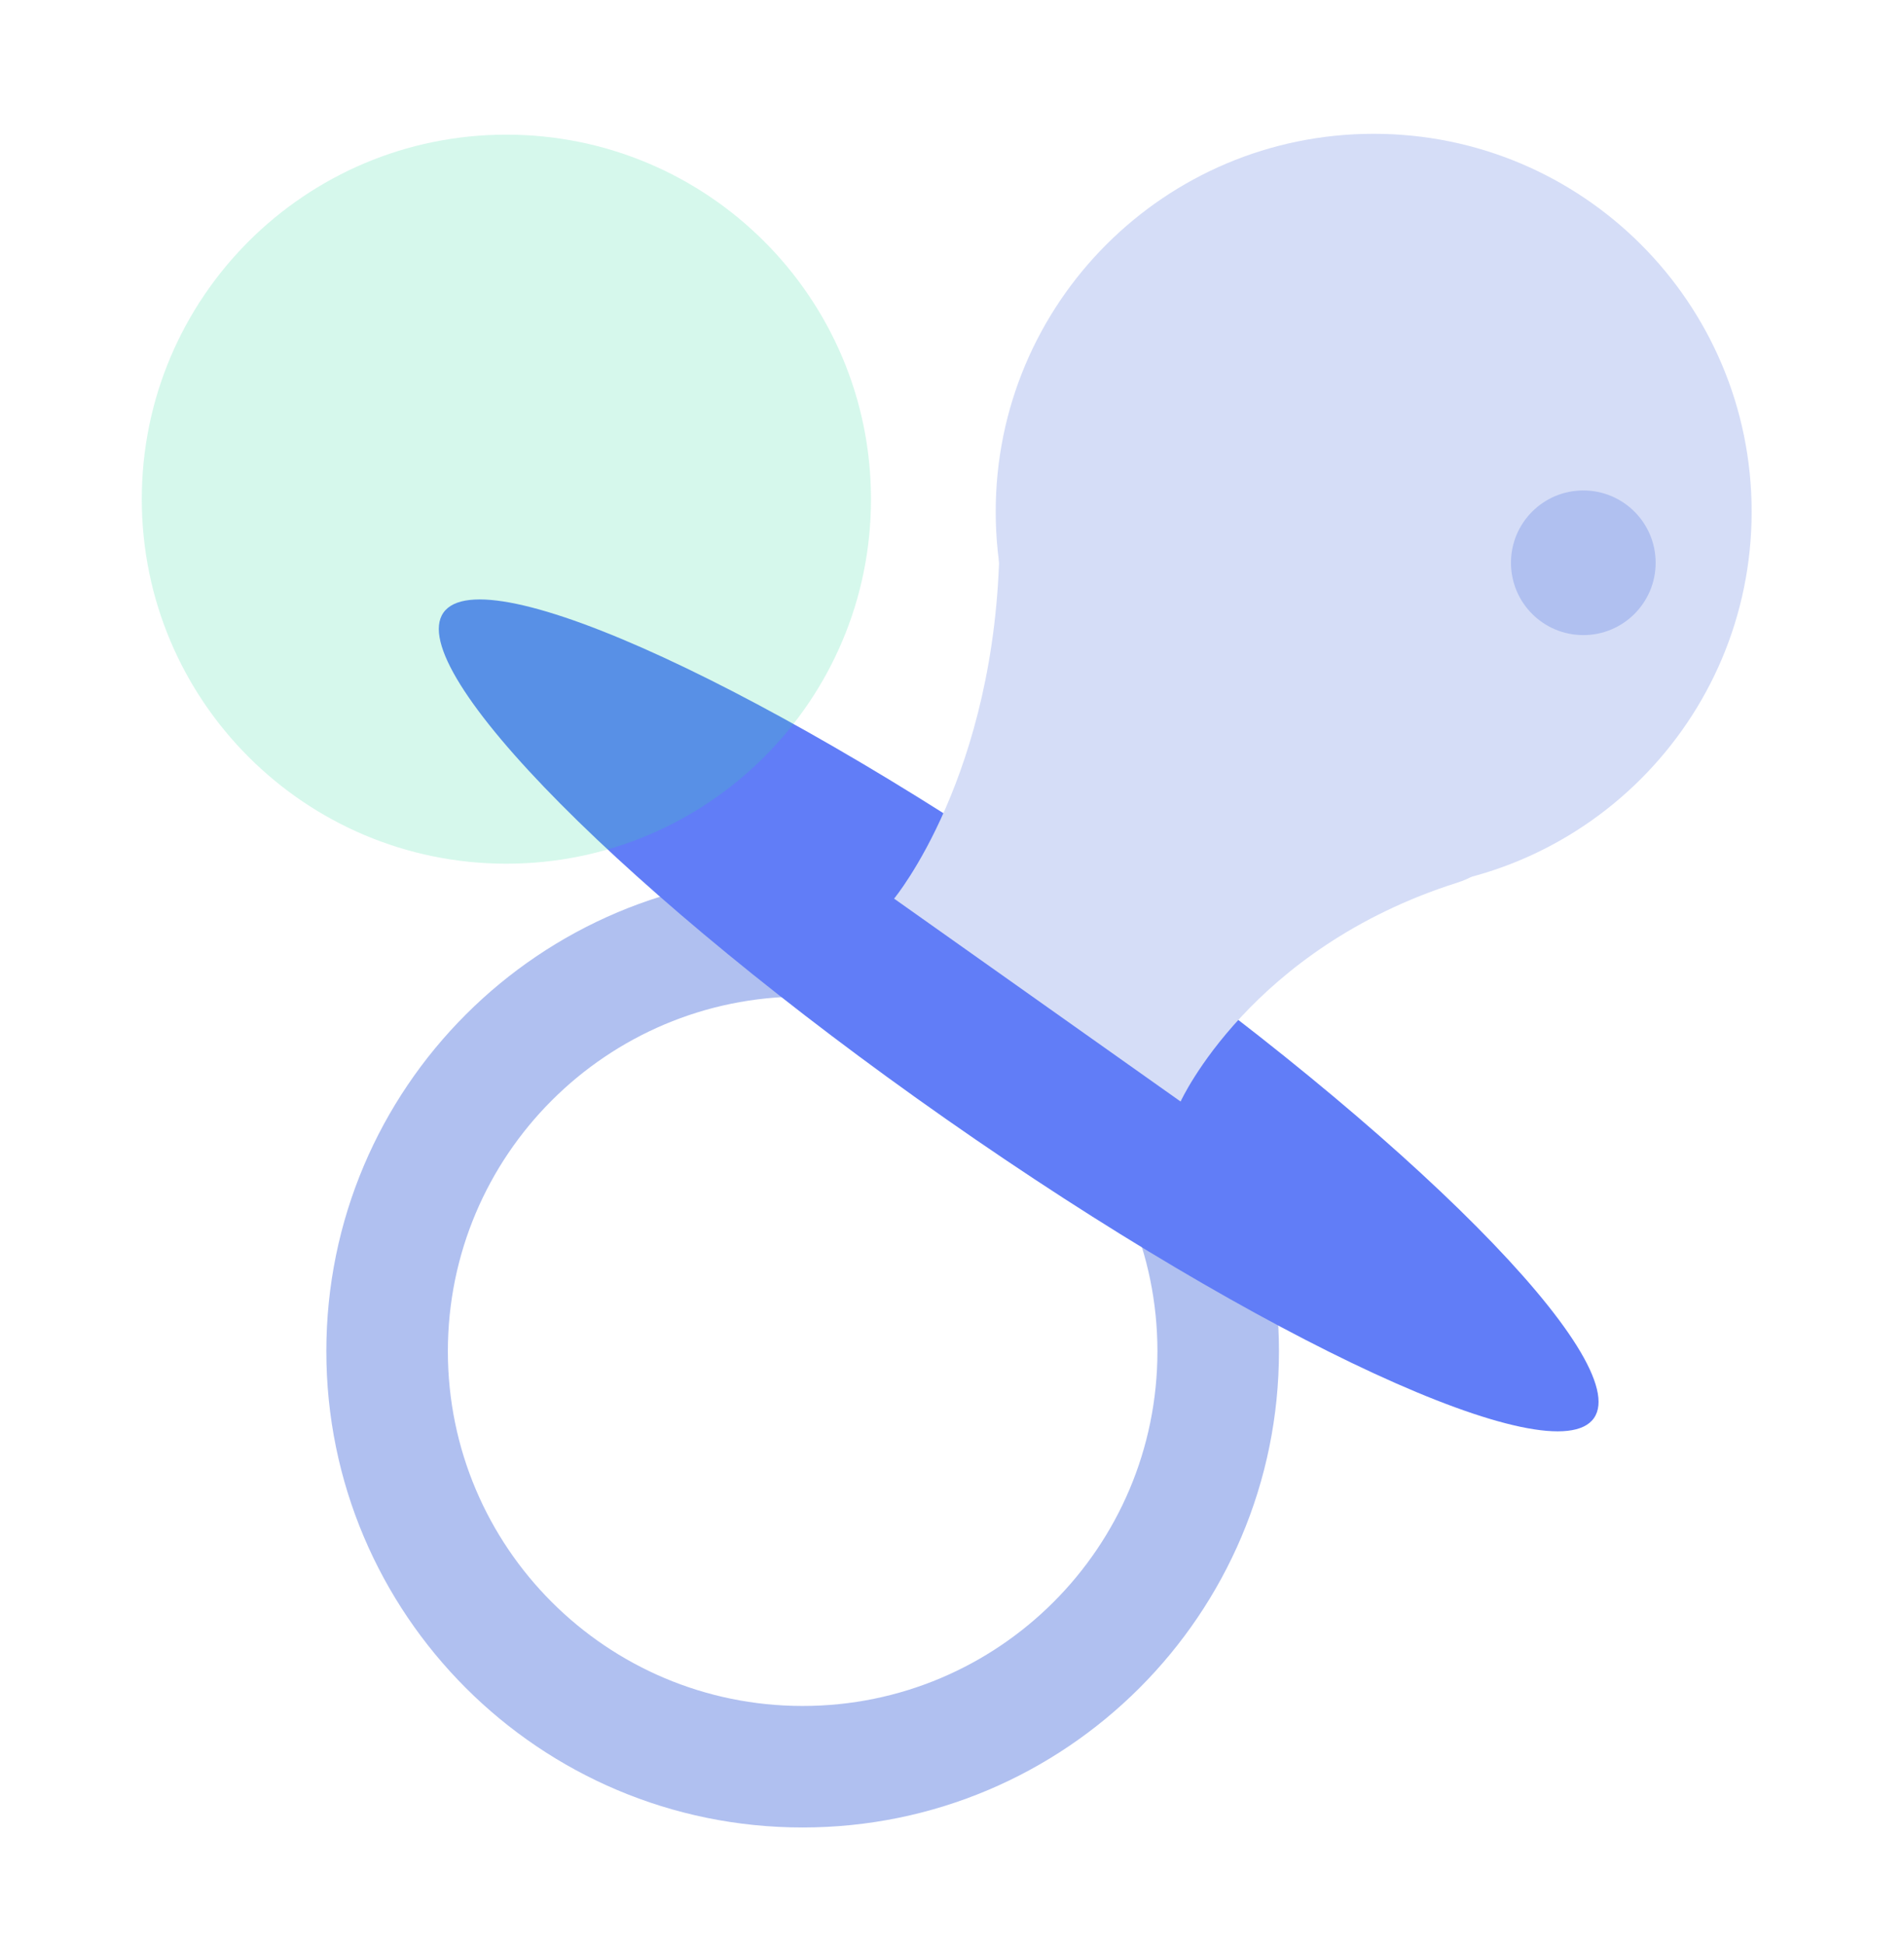
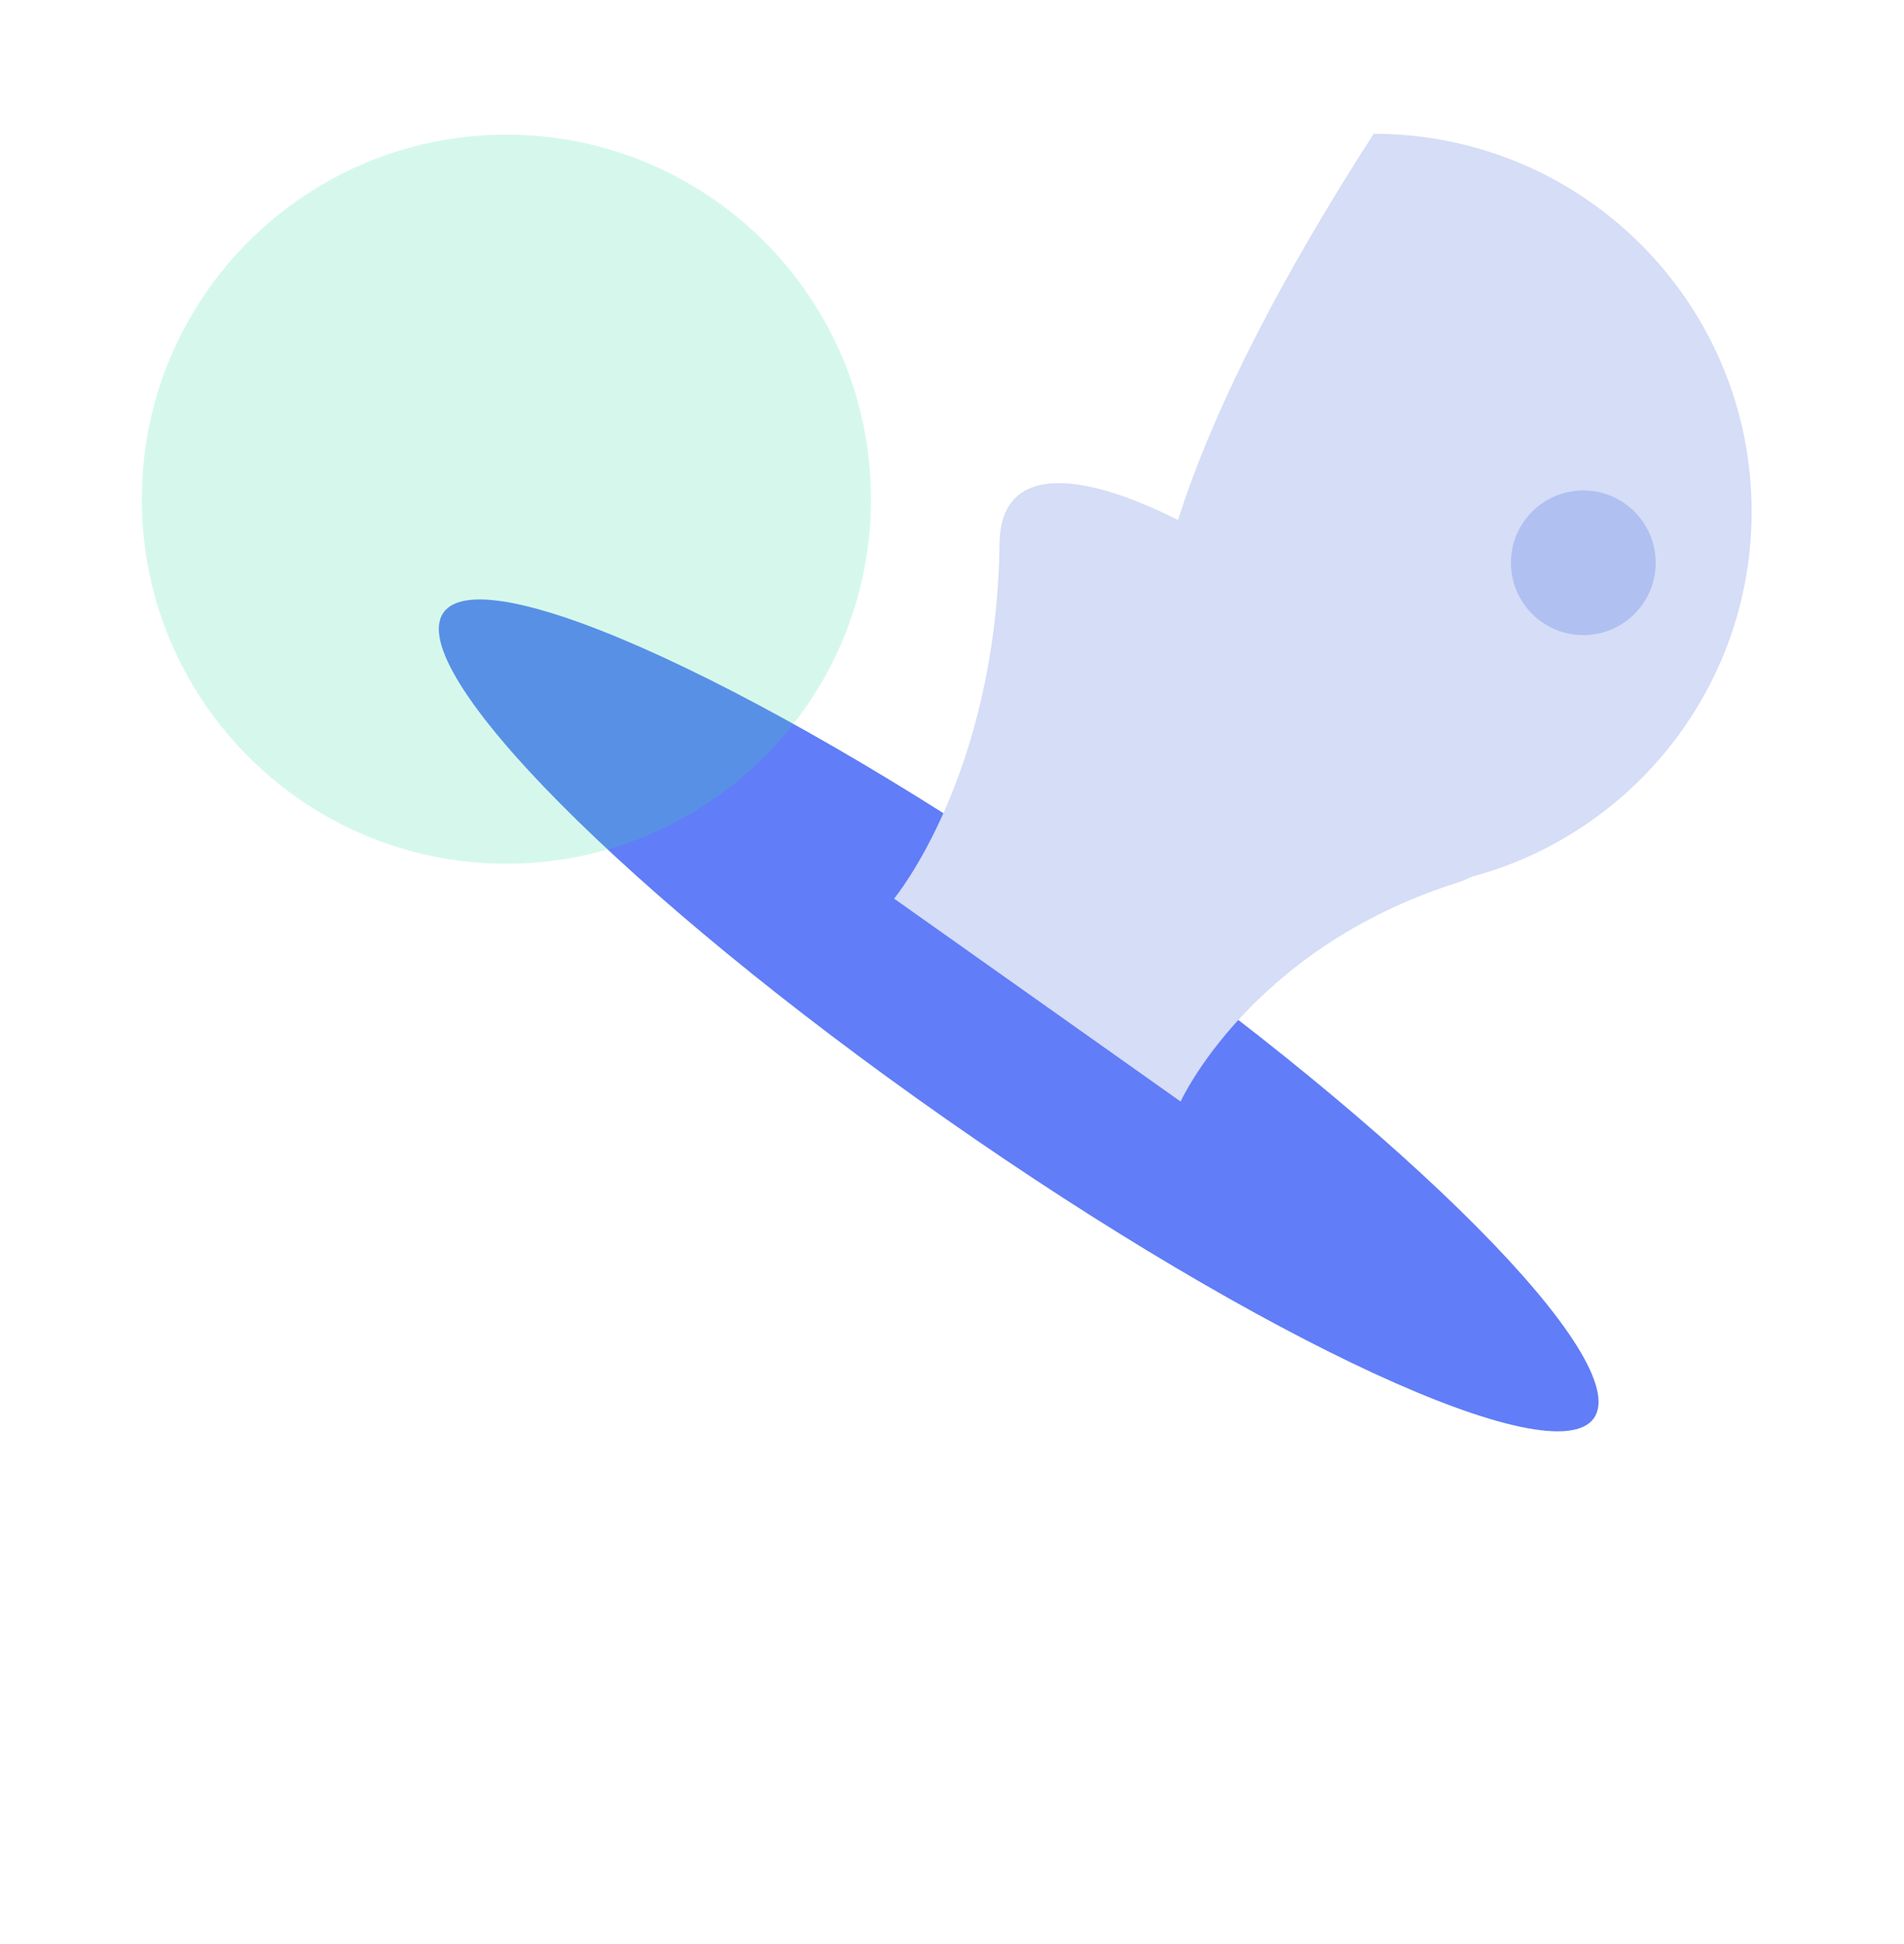
<svg xmlns="http://www.w3.org/2000/svg" width="94" height="96" viewBox="0 0 94 96" fill="none">
-   <path fill-rule="evenodd" clip-rule="evenodd" d="M39.627 49.208C29.953 49.208 22.111 57.05 22.111 66.724C22.111 76.397 29.953 84.239 39.627 84.239C49.3 84.239 57.142 76.397 57.142 66.724C57.142 57.05 49.3 49.208 39.627 49.208ZM16.111 66.724C16.111 53.736 26.639 43.208 39.627 43.208C52.614 43.208 63.142 53.736 63.142 66.724C63.142 79.711 52.614 90.239 39.627 90.239C26.639 90.239 16.111 79.711 16.111 66.724Z" fill="#B0C0F0" />
  <path d="M46.707 55.258C62.392 66.241 76.712 72.852 78.692 70.025C80.672 67.198 69.562 56.002 53.877 45.02C38.192 34.037 23.872 27.426 21.892 30.253C19.912 33.08 31.023 44.276 46.707 55.258Z" fill="#617DF7" />
-   <path d="M67.818 43.926C78.124 43.926 86.478 35.572 86.478 25.267C86.478 14.961 78.124 6.607 67.818 6.607C57.513 6.607 49.158 14.961 49.158 25.267C49.158 35.572 57.513 43.926 67.818 43.926Z" fill="#D5DDF7" />
+   <path d="M67.818 43.926C78.124 43.926 86.478 35.572 86.478 25.267C86.478 14.961 78.124 6.607 67.818 6.607C49.158 35.572 57.513 43.926 67.818 43.926Z" fill="#D5DDF7" />
  <path d="M49.347 26.839C49.2 38.283 44.141 44.373 44.141 44.373L58.286 54.393C58.286 54.393 61.724 46.829 71.94 43.587C82.156 40.346 49.495 15.395 49.347 26.839Z" fill="#D5DDF7" />
  <path d="M78.168 31.361C80.14 31.361 81.739 29.762 81.739 27.789C81.739 25.817 80.14 24.218 78.168 24.218C76.195 24.218 74.596 25.817 74.596 27.789C74.596 29.762 76.195 31.361 78.168 31.361Z" fill="#B0C0F0" />
  <path opacity="0.2" d="M25 42.649C34.941 42.649 43 34.59 43 24.649C43 14.708 34.941 6.649 25 6.649C15.059 6.649 7 14.708 7 24.649C7 34.59 15.059 42.649 25 42.649Z" fill="#34DDA0" />
</svg>